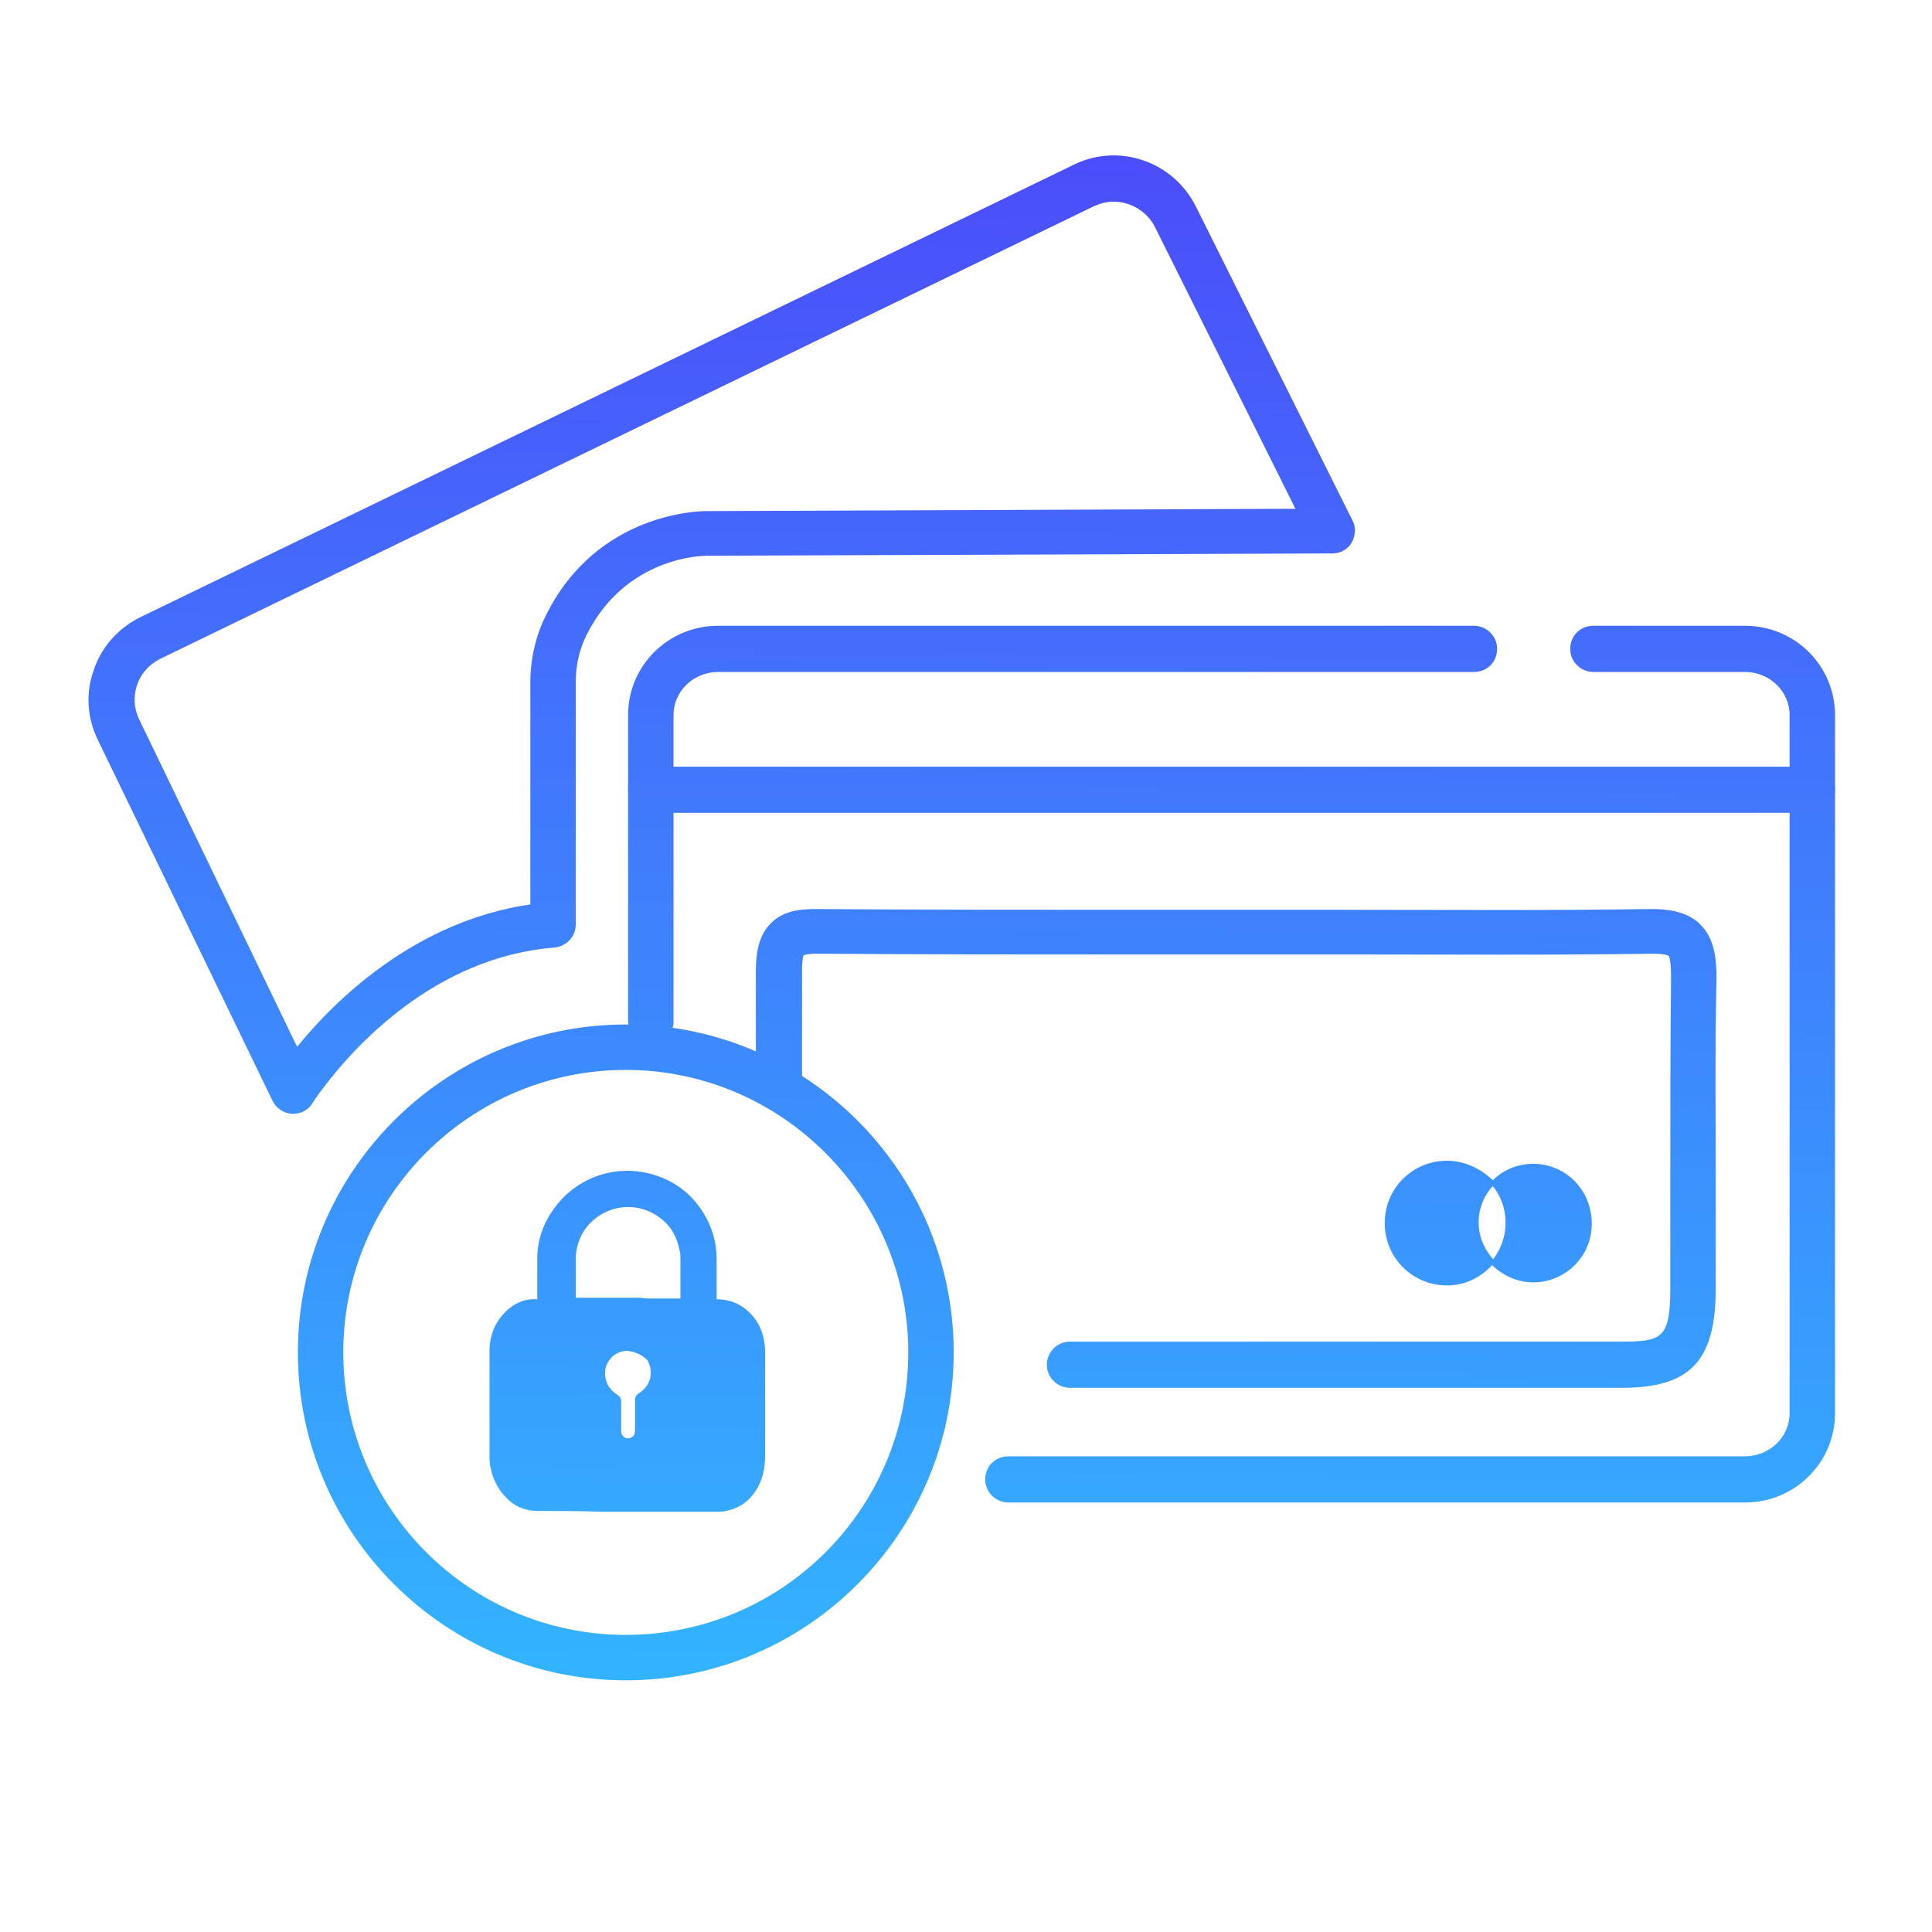
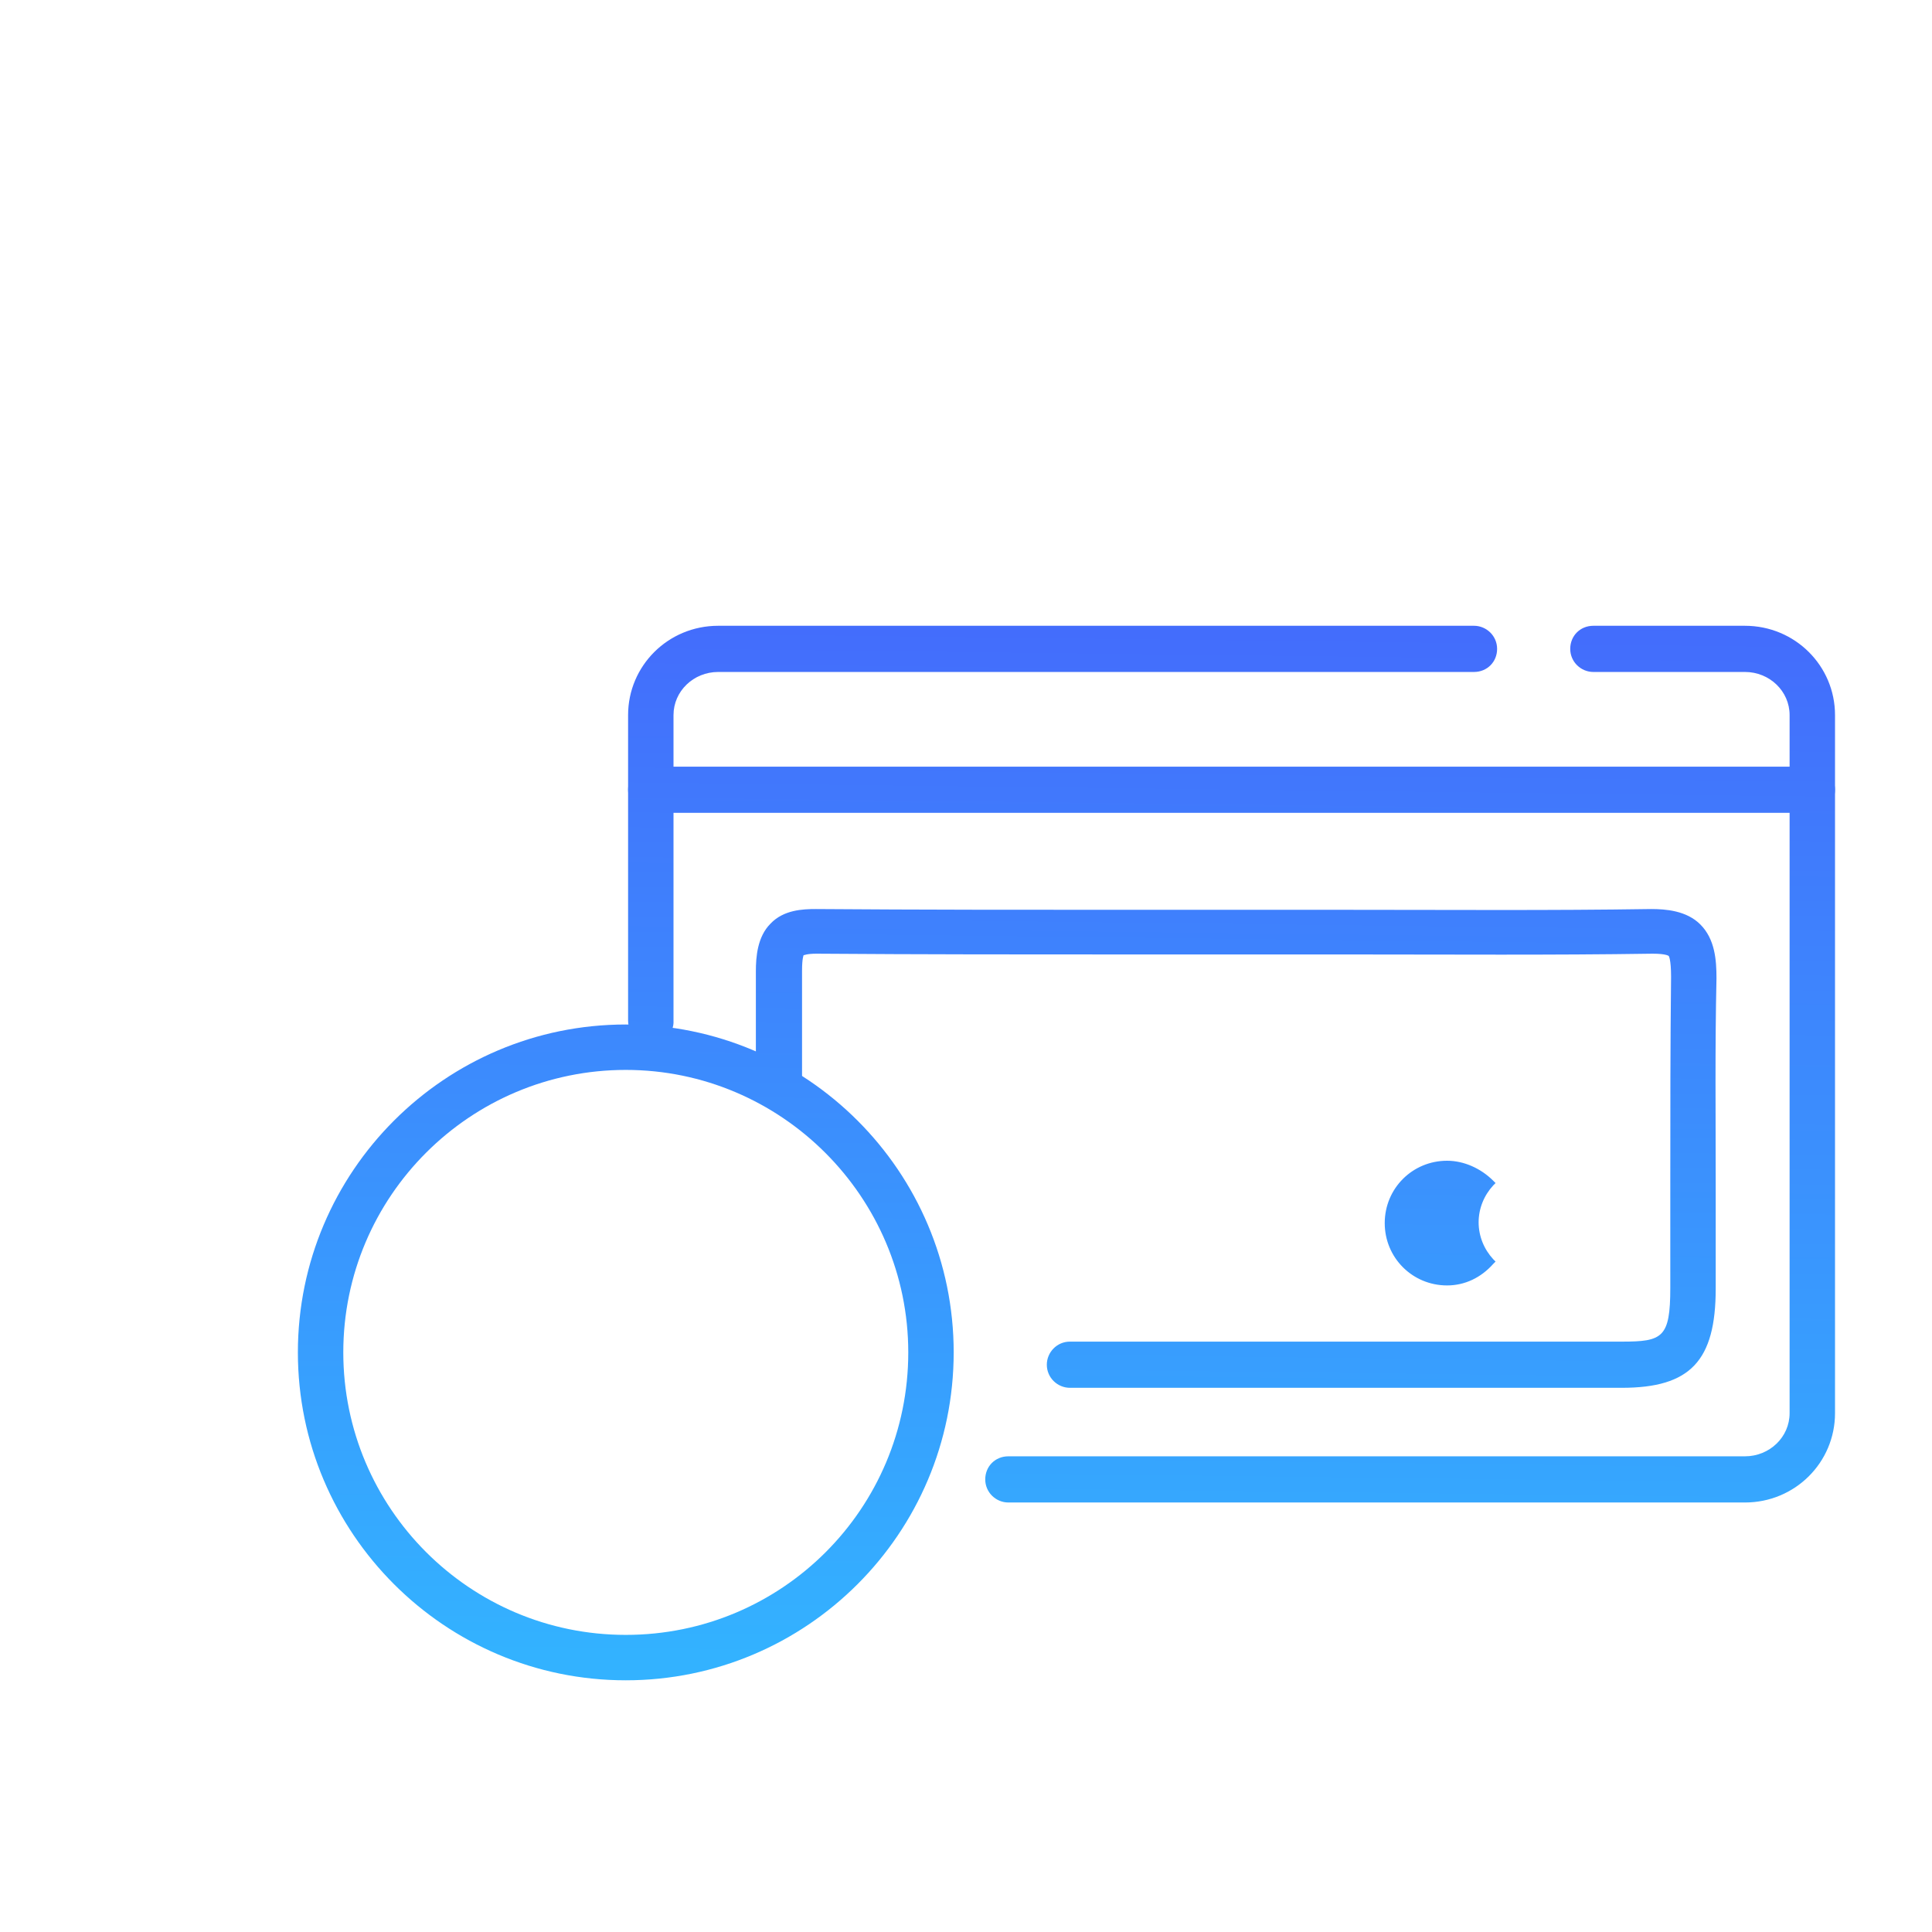
<svg xmlns="http://www.w3.org/2000/svg" id="Capa_1" x="0px" y="0px" viewBox="0 0 251 251" style="enable-background:new 0 0 251 251;" xml:space="preserve">
  <style type="text/css">	.st0{fill:url(#SVGID_1_);}	.st1{fill:url(#SVGID_00000116953343889287366020000003318222306915071887_);}	.st2{fill:url(#SVGID_00000088111704696341987660000009256357379333228964_);}	.st3{fill:url(#SVGID_00000154392494878800666670000005979002524416079020_);}	.st4{fill:url(#SVGID_00000069364805296509480860000009275769695953987217_);}	.st5{fill:url(#SVGID_00000171693528765781627610000010367397842899188888_);}	.st6{fill:url(#SVGID_00000052085892160294384740000005139314078599095687_);}	.st7{fill:url(#SVGID_00000109738714802403834520000017432317436949317278_);}	.st8{fill:url(#SVGID_00000069390315471946023800000009976230436716650425_);}	.st9{fill:url(#SVGID_00000116201585397116549890000014514794939844725437_);}	.st10{fill:url(#SVGID_00000176040779005155449230000016646933341396565665_);}	.st11{fill:url(#SVGID_00000096774620068295768020000016714871902604627864_);}	.st12{fill:url(#SVGID_00000055706934356077526230000014839041651345791918_);}	.st13{fill:url(#SVGID_00000075854406212500505330000017924311006180181407_);}	.st14{fill:url(#SVGID_00000085214667937284543340000008002592702579096208_);}	.st15{fill:url(#SVGID_00000176028658926926579840000016075364345213029799_);}	.st16{fill:url(#SVGID_00000067201808253978282180000004170581805502204334_);}	.st17{fill:url(#SVGID_00000163784181268039053320000005963328580331779516_);}	.st18{fill:url(#SVGID_00000124860526628615497940000003787744611332919177_);}	.st19{fill:url(#SVGID_00000007425682015352072660000015964223426768537474_);}	.st20{fill:url(#SVGID_00000049937768906109091530000003382776839545841804_);}	.st21{fill:url(#SVGID_00000172407533480044639480000006071910955929061521_);}	.st22{fill:url(#SVGID_00000096738088518079640850000017311644967631486874_);}	.st23{fill:url(#SVGID_00000163035459809765605920000013128603138666159274_);}	.st24{fill:url(#SVGID_00000174577321338512184700000004741107015325222798_);}	.st25{fill:url(#SVGID_00000126312022316147357450000018126827767692772782_);}	.st26{fill:url(#SVGID_00000182519870237399145770000012224234434557969584_);}	.st27{fill:url(#SVGID_00000060715518506798301840000005893512614055456444_);}	.st28{fill:url(#SVGID_00000064325467986281284160000000048150187107610301_);}	.st29{fill:url(#SVGID_00000147198848895638554600000015357524242996576675_);}	.st30{fill:url(#SVGID_00000034795445498188221540000002959096278236882836_);}	.st31{fill:url(#SVGID_00000099626508814329695380000001895590483007247505_);}	.st32{fill:url(#SVGID_00000020392535488585233490000008779065269130831784_);}	.st33{fill:url(#SVGID_00000119112457642246944330000009199316488999324819_);}	.st34{fill:url(#SVGID_00000181068528475166023530000011291713968505183423_);}	.st35{fill:url(#SVGID_00000145016279372387895340000007631675225744851639_);}	.st36{fill:url(#SVGID_00000152975416373476448000000011671334782520157091_);}	.st37{fill:url(#SVGID_00000004523098063163780760000010353262895685505668_);}	.st38{fill:url(#SVGID_00000026165682485084477260000006848842642016205759_);}	.st39{fill:url(#SVGID_00000062178016309468317610000002878287370662132907_);}	.st40{fill:url(#SVGID_00000129903248154621538340000015069354308069957261_);}	.st41{fill:url(#SVGID_00000017488315770974848010000004833545635184271783_);}	.st42{fill:url(#SVGID_00000105402465326023640600000014413882191271162780_);}	.st43{fill:url(#SVGID_00000016786197982788353920000010178300105460284346_);}	.st44{fill:url(#SVGID_00000119119760639899671840000014112206629330912167_);}	.st45{fill:url(#SVGID_00000042734111520897119940000010962945631035405195_);}	.st46{fill:url(#SVGID_00000033365174215007912220000009378496514352554114_);}	.st47{fill:url(#SVGID_00000063610701864019727440000009697130456000116359_);}	.st48{fill:url(#SVGID_00000021808477779037746190000010096584686474860730_);}	.st49{fill:url(#SVGID_00000005948932836967178000000012846251450210021529_);}	.st50{fill:url(#SVGID_00000182519667149329711480000005655395561636651674_);}	.st51{fill:url(#SVGID_00000159434472843866775750000017276711339549762237_);}	.st52{fill:url(#SVGID_00000091732300401857231440000003827141085569791881_);}	.st53{fill:url(#SVGID_00000002362430536669801650000011340132333695624373_);}	.st54{fill:url(#SVGID_00000001652675139828927260000004420911682457163437_);}	.st55{fill:url(#SVGID_00000135667442318538538270000010467491079088095140_);}	.st56{fill:url(#SVGID_00000109750473849299180850000001248812204459568812_);}	.st57{fill:url(#SVGID_00000182518481168871338070000014249408714685740731_);}	.st58{fill:url(#SVGID_00000106852338885480829730000007154284518116020920_);}	.st59{fill:url(#SVGID_00000157294210575284717740000013287765571623214480_);}	.st60{fill:url(#SVGID_00000139253746011707434240000008809351485893303986_);}	.st61{fill:url(#SVGID_00000134960121081917058480000005422978995160776337_);}	.st62{fill:url(#SVGID_00000078735969405916653210000001505947612876494253_);}	.st63{fill:url(#SVGID_00000065789621197613506580000005679860448598907282_);}	.st64{fill:url(#SVGID_00000007396978874398743040000013083200584556942518_);}	.st65{fill:url(#SVGID_00000173152089790714690940000010883377038428899487_);}	.st66{fill:url(#SVGID_00000126322640619441945040000006168436776023057565_);}	.st67{fill:url(#SVGID_00000049195818351465869940000009979852420585069712_);}	.st68{fill:url(#SVGID_00000163753721558021988230000015263169470853619636_);}	.st69{fill:url(#SVGID_00000081622949560592533430000012145300412745500582_);}	.st70{fill:url(#SVGID_00000170963726182673316400000008713131131122144440_);}	.st71{fill:url(#SVGID_00000031182273565435942150000011457606761216260262_);}	.st72{fill:url(#SVGID_00000069379364068173527560000009307794480585531305_);}	.st73{fill:url(#SVGID_00000065052681990600354970000004594006838628401557_);}	.st74{fill:url(#SVGID_00000176758407152662656940000004282755156053314232_);}	.st75{fill:url(#SVGID_00000152945547054145045200000010160841479438273948_);}	.st76{fill:url(#SVGID_00000157266253361787610060000005943717653880146852_);}	.st77{fill:url(#SVGID_00000012436474120260833660000005837140873214480293_);}	.st78{clip-path:url(#SVGID_00000092429820316836783980000000546573143070655671_);fill:#3997FE;}	.st79{clip-path:url(#SVGID_00000092429820316836783980000000546573143070655671_);fill:#3996FE;}	.st80{clip-path:url(#SVGID_00000092429820316836783980000000546573143070655671_);fill:#3A95FE;}	.st81{clip-path:url(#SVGID_00000092429820316836783980000000546573143070655671_);fill:#3A94FE;}	.st82{clip-path:url(#SVGID_00000092429820316836783980000000546573143070655671_);fill:#3A93FE;}	.st83{clip-path:url(#SVGID_00000092429820316836783980000000546573143070655671_);fill:#3A92FE;}	.st84{clip-path:url(#SVGID_00000092429820316836783980000000546573143070655671_);fill:#3A91FE;}	.st85{clip-path:url(#SVGID_00000092429820316836783980000000546573143070655671_);fill:#3B90FE;}	.st86{clip-path:url(#SVGID_00000092429820316836783980000000546573143070655671_);fill:#3B8FFE;}	.st87{clip-path:url(#SVGID_00000092429820316836783980000000546573143070655671_);fill:#3B8EFE;}	.st88{clip-path:url(#SVGID_00000092429820316836783980000000546573143070655671_);fill:#3B8DFD;}	.st89{clip-path:url(#SVGID_00000092429820316836783980000000546573143070655671_);fill:#3C8CFD;}	.st90{clip-path:url(#SVGID_00000092429820316836783980000000546573143070655671_);fill:#3C8BFD;}	.st91{clip-path:url(#SVGID_00000092429820316836783980000000546573143070655671_);fill:#3C8AFD;}	.st92{clip-path:url(#SVGID_00000092429820316836783980000000546573143070655671_);fill:#3C89FD;}	.st93{clip-path:url(#SVGID_00000092429820316836783980000000546573143070655671_);fill:#3D88FD;}	.st94{clip-path:url(#SVGID_00000092429820316836783980000000546573143070655671_);fill:#3D87FD;}	.st95{clip-path:url(#SVGID_00000092429820316836783980000000546573143070655671_);fill:#3D86FD;}	.st96{clip-path:url(#SVGID_00000092429820316836783980000000546573143070655671_);fill:#3D85FD;}	.st97{clip-path:url(#SVGID_00000092429820316836783980000000546573143070655671_);fill:#3E84FD;}	.st98{clip-path:url(#SVGID_00000092429820316836783980000000546573143070655671_);fill:#3E83FD;}	.st99{clip-path:url(#SVGID_00000092429820316836783980000000546573143070655671_);fill:#3E82FD;}	.st100{clip-path:url(#SVGID_00000092429820316836783980000000546573143070655671_);fill:#3E81FD;}	.st101{clip-path:url(#SVGID_00000092429820316836783980000000546573143070655671_);fill:#3E80FD;}	.st102{clip-path:url(#SVGID_00000092429820316836783980000000546573143070655671_);fill:#3F7FFD;}	.st103{clip-path:url(#SVGID_00000092429820316836783980000000546573143070655671_);fill:#3F7EFD;}	.st104{clip-path:url(#SVGID_00000092429820316836783980000000546573143070655671_);fill:#3F7DFD;}	.st105{clip-path:url(#SVGID_00000092429820316836783980000000546573143070655671_);fill:#3F7CFD;}	.st106{clip-path:url(#SVGID_00000092429820316836783980000000546573143070655671_);fill:#407BFD;}	.st107{clip-path:url(#SVGID_00000092429820316836783980000000546573143070655671_);fill:#407AFD;}	.st108{clip-path:url(#SVGID_00000092429820316836783980000000546573143070655671_);fill:#4079FC;}	.st109{clip-path:url(#SVGID_00000092429820316836783980000000546573143070655671_);fill:#4078FC;}	.st110{clip-path:url(#SVGID_00000092429820316836783980000000546573143070655671_);fill:#4177FC;}	.st111{clip-path:url(#SVGID_00000092429820316836783980000000546573143070655671_);fill:#4176FC;}	.st112{clip-path:url(#SVGID_00000092429820316836783980000000546573143070655671_);fill:#4175FC;}	.st113{clip-path:url(#SVGID_00000143577928731246633530000002924604578607720869_);fill:#3F7EFD;}	.st114{clip-path:url(#SVGID_00000143577928731246633530000002924604578607720869_);fill:#3F7DFD;}	.st115{clip-path:url(#SVGID_00000143577928731246633530000002924604578607720869_);fill:#3F7CFD;}	.st116{clip-path:url(#SVGID_00000143577928731246633530000002924604578607720869_);fill:#407BFD;}	.st117{clip-path:url(#SVGID_00000143577928731246633530000002924604578607720869_);fill:#407AFD;}	.st118{clip-path:url(#SVGID_00000143577928731246633530000002924604578607720869_);fill:#4079FC;}	.st119{clip-path:url(#SVGID_00000143577928731246633530000002924604578607720869_);fill:#4078FC;}	.st120{clip-path:url(#SVGID_00000143577928731246633530000002924604578607720869_);fill:#4177FC;}	.st121{clip-path:url(#SVGID_00000143577928731246633530000002924604578607720869_);fill:#4176FC;}	.st122{clip-path:url(#SVGID_00000143577928731246633530000002924604578607720869_);fill:#4175FC;}	.st123{clip-path:url(#SVGID_00000103946962081058481380000005421363304641184948_);fill:#3997FE;}	.st124{clip-path:url(#SVGID_00000103946962081058481380000005421363304641184948_);fill:#3996FE;}	.st125{clip-path:url(#SVGID_00000103946962081058481380000005421363304641184948_);fill:#3A95FE;}	.st126{clip-path:url(#SVGID_00000103946962081058481380000005421363304641184948_);fill:#3A94FE;}	.st127{clip-path:url(#SVGID_00000103946962081058481380000005421363304641184948_);fill:#3A93FE;}	.st128{clip-path:url(#SVGID_00000103946962081058481380000005421363304641184948_);fill:#3A92FE;}	.st129{clip-path:url(#SVGID_00000103946962081058481380000005421363304641184948_);fill:#3A91FE;}	.st130{clip-path:url(#SVGID_00000103946962081058481380000005421363304641184948_);fill:#3B90FE;}	.st131{clip-path:url(#SVGID_00000103946962081058481380000005421363304641184948_);fill:#3B8FFE;}	.st132{clip-path:url(#SVGID_00000103946962081058481380000005421363304641184948_);fill:#3B8EFE;}	.st133{clip-path:url(#SVGID_00000103946962081058481380000005421363304641184948_);fill:#3B8DFD;}	.st134{clip-path:url(#SVGID_00000103946962081058481380000005421363304641184948_);fill:#3C8CFD;}	.st135{clip-path:url(#SVGID_00000103946962081058481380000005421363304641184948_);fill:#3C8BFD;}	.st136{clip-path:url(#SVGID_00000103946962081058481380000005421363304641184948_);fill:#3C8AFD;}	.st137{clip-path:url(#SVGID_00000103946962081058481380000005421363304641184948_);fill:#3C89FD;}	.st138{clip-path:url(#SVGID_00000103946962081058481380000005421363304641184948_);fill:#3D88FD;}	.st139{clip-path:url(#SVGID_00000103946962081058481380000005421363304641184948_);fill:#3D87FD;}	.st140{clip-path:url(#SVGID_00000103946962081058481380000005421363304641184948_);fill:#3D86FD;}	.st141{clip-path:url(#SVGID_00000103946962081058481380000005421363304641184948_);fill:#3D85FD;}	.st142{clip-path:url(#SVGID_00000103946962081058481380000005421363304641184948_);fill:#3E84FD;}	.st143{clip-path:url(#SVGID_00000103946962081058481380000005421363304641184948_);fill:#3E83FD;}	.st144{clip-path:url(#SVGID_00000103946962081058481380000005421363304641184948_);fill:#3E82FD;}	.st145{clip-path:url(#SVGID_00000103946962081058481380000005421363304641184948_);fill:#3E81FD;}	.st146{clip-path:url(#SVGID_00000103946962081058481380000005421363304641184948_);fill:#3E80FD;}	.st147{clip-path:url(#SVGID_00000103946962081058481380000005421363304641184948_);fill:#3F7FFD;}	.st148{clip-path:url(#SVGID_00000103946962081058481380000005421363304641184948_);fill:#3F7EFD;}	.st149{clip-path:url(#SVGID_00000103946962081058481380000005421363304641184948_);fill:#3F7DFD;}	.st150{clip-path:url(#SVGID_00000103946962081058481380000005421363304641184948_);fill:#3F7CFD;}	.st151{clip-path:url(#SVGID_00000103946962081058481380000005421363304641184948_);fill:#407BFD;}	.st152{clip-path:url(#SVGID_00000103946962081058481380000005421363304641184948_);fill:#407AFD;}	.st153{clip-path:url(#SVGID_00000103946962081058481380000005421363304641184948_);fill:#4079FC;}	.st154{clip-path:url(#SVGID_00000103946962081058481380000005421363304641184948_);fill:#4078FC;}	.st155{clip-path:url(#SVGID_00000103946962081058481380000005421363304641184948_);fill:#4177FC;}	.st156{clip-path:url(#SVGID_00000103946962081058481380000005421363304641184948_);fill:#4176FC;}	.st157{clip-path:url(#SVGID_00000103946962081058481380000005421363304641184948_);fill:#4175FC;}	.st158{clip-path:url(#SVGID_00000103946962081058481380000005421363304641184948_);fill:#4174FC;}	.st159{clip-path:url(#SVGID_00000103946962081058481380000005421363304641184948_);fill:#4273FC;}	.st160{clip-path:url(#SVGID_00000103946962081058481380000005421363304641184948_);fill:#4272FC;}	.st161{clip-path:url(#SVGID_00000103946962081058481380000005421363304641184948_);fill:#4271FC;}	.st162{clip-path:url(#SVGID_00000103946962081058481380000005421363304641184948_);fill:#4270FC;}	.st163{clip-path:url(#SVGID_00000103946962081058481380000005421363304641184948_);fill:#436FFC;}	.st164{clip-path:url(#SVGID_00000103946962081058481380000005421363304641184948_);fill:#436EFC;}	.st165{clip-path:url(#SVGID_00000103946962081058481380000005421363304641184948_);fill:#436DFC;}	.st166{clip-path:url(#SVGID_00000103946962081058481380000005421363304641184948_);fill:#436CFC;}	.st167{clip-path:url(#SVGID_00000162343727032847554370000006102004986819913864_);fill:#4273FC;}	.st168{clip-path:url(#SVGID_00000162343727032847554370000006102004986819913864_);fill:#4272FC;}	.st169{clip-path:url(#SVGID_00000162343727032847554370000006102004986819913864_);fill:#4271FC;}	.st170{clip-path:url(#SVGID_00000162343727032847554370000006102004986819913864_);fill:#4270FC;}	.st171{clip-path:url(#SVGID_00000098939138104363646610000000733684802338705027_);fill:#4273FC;}	.st172{clip-path:url(#SVGID_00000098939138104363646610000000733684802338705027_);fill:#4272FC;}	.st173{clip-path:url(#SVGID_00000098939138104363646610000000733684802338705027_);fill:#4271FC;}	.st174{clip-path:url(#SVGID_00000098939138104363646610000000733684802338705027_);fill:#4270FC;}	.st175{clip-path:url(#SVGID_00000021799450529893523280000011392073675009509783_);fill:#4273FC;}	.st176{clip-path:url(#SVGID_00000021799450529893523280000011392073675009509783_);fill:#4272FC;}	.st177{clip-path:url(#SVGID_00000021799450529893523280000011392073675009509783_);fill:#4271FC;}	.st178{clip-path:url(#SVGID_00000021799450529893523280000011392073675009509783_);fill:#4270FC;}	.st179{clip-path:url(#SVGID_00000161623133108328845490000000237919230494306748_);fill:#3A93FE;}	.st180{clip-path:url(#SVGID_00000161623133108328845490000000237919230494306748_);fill:#3A92FE;}	.st181{clip-path:url(#SVGID_00000161623133108328845490000000237919230494306748_);fill:#3A91FE;}	.st182{clip-path:url(#SVGID_00000161623133108328845490000000237919230494306748_);fill:#3B90FE;}	.st183{clip-path:url(#SVGID_00000161623133108328845490000000237919230494306748_);fill:#3B8FFE;}	.st184{clip-path:url(#SVGID_00000161623133108328845490000000237919230494306748_);fill:#3B8EFE;}	.st185{clip-path:url(#SVGID_00000161623133108328845490000000237919230494306748_);fill:#3B8DFD;}	.st186{clip-path:url(#SVGID_00000161623133108328845490000000237919230494306748_);fill:#3C8CFD;}	.st187{clip-path:url(#SVGID_00000161623133108328845490000000237919230494306748_);fill:#3C8BFD;}	.st188{clip-path:url(#SVGID_00000161623133108328845490000000237919230494306748_);fill:#3C8AFD;}	.st189{clip-path:url(#SVGID_00000161623133108328845490000000237919230494306748_);fill:#3C89FD;}	.st190{clip-path:url(#SVGID_00000161623133108328845490000000237919230494306748_);fill:#3D88FD;}	.st191{clip-path:url(#SVGID_00000161623133108328845490000000237919230494306748_);fill:#3D87FD;}	.st192{clip-path:url(#SVGID_00000161623133108328845490000000237919230494306748_);fill:#3D86FD;}	.st193{clip-path:url(#SVGID_00000161623133108328845490000000237919230494306748_);fill:#3D85FD;}	.st194{clip-path:url(#SVGID_00000161623133108328845490000000237919230494306748_);fill:#3E84FD;}	.st195{clip-path:url(#SVGID_00000161623133108328845490000000237919230494306748_);fill:#3E83FD;}	.st196{clip-path:url(#SVGID_00000161623133108328845490000000237919230494306748_);fill:#3E82FD;}	.st197{clip-path:url(#SVGID_00000161623133108328845490000000237919230494306748_);fill:#3E81FD;}	.st198{clip-path:url(#SVGID_00000161623133108328845490000000237919230494306748_);fill:#3E80FD;}	.st199{clip-path:url(#SVGID_00000161623133108328845490000000237919230494306748_);fill:#3996FE;}	.st200{clip-path:url(#SVGID_00000161623133108328845490000000237919230494306748_);fill:#3A95FE;}	.st201{clip-path:url(#SVGID_00000161623133108328845490000000237919230494306748_);fill:#3A94FE;}	.st202{clip-path:url(#SVGID_00000161623133108328845490000000237919230494306748_);fill:#3F7FFD;}	.st203{clip-path:url(#SVGID_00000161623133108328845490000000237919230494306748_);fill:#3F7EFD;}	.st204{clip-path:url(#SVGID_00000161623133108328845490000000237919230494306748_);fill:#3F7DFD;}	.st205{clip-path:url(#SVGID_00000004504738063375225010000016631491602872113338_);fill:#3D87FD;}	.st206{clip-path:url(#SVGID_00000004504738063375225010000016631491602872113338_);fill:#3D86FD;}	.st207{clip-path:url(#SVGID_00000004504738063375225010000016631491602872113338_);fill:#3D85FD;}	.st208{clip-path:url(#SVGID_00000004504738063375225010000016631491602872113338_);fill:#3E84FD;}	.st209{clip-path:url(#SVGID_00000004504738063375225010000016631491602872113338_);fill:#3C8BFD;}	.st210{clip-path:url(#SVGID_00000004504738063375225010000016631491602872113338_);fill:#3C8AFD;}	.st211{clip-path:url(#SVGID_00000004504738063375225010000016631491602872113338_);fill:#3C89FD;}	.st212{clip-path:url(#SVGID_00000004504738063375225010000016631491602872113338_);fill:#3D88FD;}	.st213{clip-path:url(#SVGID_00000004504738063375225010000016631491602872113338_);fill:#3C8CFD;}	.st214{clip-path:url(#SVGID_00000004504738063375225010000016631491602872113338_);fill:#3E83FD;}	.st215{clip-path:url(#SVGID_00000030456478367916520250000000157100472831408313_);fill:#3C8BFD;}	.st216{clip-path:url(#SVGID_00000030456478367916520250000000157100472831408313_);fill:#3C8AFD;}	.st217{clip-path:url(#SVGID_00000030456478367916520250000000157100472831408313_);fill:#3C89FD;}	.st218{clip-path:url(#SVGID_00000042018566826853370350000000885561370369954750_);fill:#3C8AFD;}	.st219{clip-path:url(#SVGID_00000042018566826853370350000000885561370369954750_);fill:#3C89FD;}	.st220{clip-path:url(#SVGID_00000127024306192605754120000007455407426792489877_);fill:#3B8FFE;}	.st221{clip-path:url(#SVGID_00000127024306192605754120000007455407426792489877_);fill:#3B8EFE;}	.st222{clip-path:url(#SVGID_00000127024306192605754120000007455407426792489877_);fill:#3B8DFD;}	.st223{clip-path:url(#SVGID_00000181773043387180388000000006959367108933431479_);fill:#3B8FFE;}	.st224{clip-path:url(#SVGID_00000181773043387180388000000006959367108933431479_);fill:#3B8EFE;}	.st225{clip-path:url(#SVGID_00000181773043387180388000000006959367108933431479_);fill:#3B8DFD;}	.st226{clip-path:url(#SVGID_00000140000621259467260210000000150543053306448041_);fill:#34ACFF;}	.st227{clip-path:url(#SVGID_00000140000621259467260210000000150543053306448041_);fill:#35ABFF;}	.st228{clip-path:url(#SVGID_00000140000621259467260210000000150543053306448041_);fill:#35AAFF;}	.st229{clip-path:url(#SVGID_00000140000621259467260210000000150543053306448041_);fill:#35A9FF;}	.st230{clip-path:url(#SVGID_00000140000621259467260210000000150543053306448041_);fill:#35A8FF;}	.st231{clip-path:url(#SVGID_00000140000621259467260210000000150543053306448041_);fill:#36A7FF;}	.st232{clip-path:url(#SVGID_00000140000621259467260210000000150543053306448041_);fill:#36A6FE;}	.st233{clip-path:url(#SVGID_00000140000621259467260210000000150543053306448041_);fill:#36A5FE;}	.st234{clip-path:url(#SVGID_00000140000621259467260210000000150543053306448041_);fill:#36A4FE;}	.st235{clip-path:url(#SVGID_00000140000621259467260210000000150543053306448041_);fill:#37A3FE;}	.st236{clip-path:url(#SVGID_00000140000621259467260210000000150543053306448041_);fill:#37A2FE;}	.st237{clip-path:url(#SVGID_00000140000621259467260210000000150543053306448041_);fill:#37A1FE;}	.st238{clip-path:url(#SVGID_00000140000621259467260210000000150543053306448041_);fill:#37A0FE;}	.st239{clip-path:url(#SVGID_00000140000621259467260210000000150543053306448041_);fill:#379FFE;}	.st240{clip-path:url(#SVGID_00000140000621259467260210000000150543053306448041_);fill:#389EFE;}	.st241{clip-path:url(#SVGID_00000140000621259467260210000000150543053306448041_);fill:#389DFE;}	.st242{clip-path:url(#SVGID_00000140000621259467260210000000150543053306448041_);fill:#34AEFF;}	.st243{clip-path:url(#SVGID_00000140000621259467260210000000150543053306448041_);fill:#34ADFF;}	.st244{clip-path:url(#SVGID_00000140000621259467260210000000150543053306448041_);fill:#389CFE;}	.st245{clip-path:url(#SVGID_00000140000621259467260210000000150543053306448041_);fill:#389BFE;}	.st246{clip-path:url(#SVGID_00000140000621259467260210000000150543053306448041_);fill:#3999FE;}	.st247{fill:url(#SVGID_00000052097822312598504470000006900424397651714485_);}	.st248{fill:url(#SVGID_00000150074046052070715020000008427316829974802834_);}	.st249{fill:url(#SVGID_00000144324605931190952690000018048718929576726157_);}	.st250{fill:url(#SVGID_00000098902230654604824920000018311627881660813442_);}	.st251{fill:url(#SVGID_00000119798731081552060150000006950343940708569525_);}	.st252{fill:url(#SVGID_00000183242475310561744740000015556776195092286599_);}	.st253{fill:url(#SVGID_00000175319280424776796060000004631217921360433597_);}	.st254{fill:url(#SVGID_00000011714235388263199020000008050261080282220710_);}	.st255{fill:url(#SVGID_00000088849342739258159980000015226403937999677106_);}	.st256{fill:url(#SVGID_00000035495825039707709040000012155692545105686914_);}	.st257{fill:url(#SVGID_00000006697511961538016730000016414164361379047600_);}	.st258{fill:url(#SVGID_00000179616531252937091110000006130760685019813521_);}	.st259{fill:url(#SVGID_00000066486605864805211720000002753459596985591433_);}	.st260{fill:url(#SVGID_00000023973272242739604810000002398986437788397247_);}	.st261{fill:url(#SVGID_00000090976408437123156880000018140168659676756367_);}	.st262{fill:url(#SVGID_00000163754517714075708680000014107957492715730091_);}	.st263{fill:url(#SVGID_00000145773751032961371970000008842353496123812784_);}	.st264{fill:url(#SVGID_00000003794325993019002810000009945601704646893972_);}	.st265{fill:url(#SVGID_00000018237892412610420180000010816856219272224948_);}	.st266{fill:url(#SVGID_00000123426432782803797060000017583612057638975879_);}	.st267{fill:url(#SVGID_00000045618734412627236080000011966277801796632203_);}	.st268{fill:url(#SVGID_00000157280037663485879730000006802436024102983601_);}	.st269{fill:url(#SVGID_00000096781815771199153360000017972131808503914934_);}	.st270{fill:url(#SVGID_00000127760830474820125770000014200039432072006277_);}	.st271{fill:url(#SVGID_00000106128852165349669860000010698342375185518239_);}	.st272{fill:url(#SVGID_00000144312237747791270040000000237232433953849494_);}	.st273{fill:url(#SVGID_00000000920157075851352160000011982216606572841099_);}	.st274{fill:url(#SVGID_00000102527314190301114260000014917727866462123912_);}	.st275{fill:url(#SVGID_00000042009488322105450390000010955042518138757021_);}	.st276{fill:url(#SVGID_00000177445855489582497340000000606935764562783637_);}	.st277{fill:url(#SVGID_00000048497362024218515850000009089517045087248561_);}	.st278{fill:url(#SVGID_00000158724905177832579690000014023509084391373756_);}	.st279{fill:url(#SVGID_00000090974282808673127210000009579137366854231977_);}	.st280{fill:url(#SVGID_00000062883933920973892990000010414232216331874697_);}	.st281{fill:url(#SVGID_00000054988711474534568860000014272271547012078228_);}	.st282{fill:url(#SVGID_00000065072287283200338550000010031055308813015701_);}	.st283{fill:url(#SVGID_00000072271284689641732590000003305274190592386998_);}	.st284{fill:url(#SVGID_00000164495910918774783360000002646287888072469422_);}	.st285{fill:url(#SVGID_00000155148594671621021420000013391358812565009839_);}	.st286{fill:url(#SVGID_00000000900735508612652940000014506977092225647779_);}	.st287{fill:url(#SVGID_00000030468467526398498500000008419780198521205637_);}	.st288{fill:url(#SVGID_00000038383723533278134570000012847677702220526015_);}	.st289{fill:url(#SVGID_00000084494207245998154480000015568760653496640384_);}	.st290{fill:url(#SVGID_00000113349073235309143670000000315064779417577897_);}	.st291{fill:url(#SVGID_00000106846312504793938000000017083519575531574188_);}	.st292{fill:url(#SVGID_00000071525080758340703630000001780182344968798893_);}	.st293{fill:url(#SVGID_00000112591940605278134270000018210164999945806741_);}	.st294{fill:url(#SVGID_00000085238552197152761860000010336430214108592059_);}	.st295{fill:url(#SVGID_00000057850464087132467210000002307811240453519490_);}</style>
  <g>
    <g>
      <linearGradient id="SVGID_1_" gradientUnits="userSpaceOnUse" x1="159.698" y1="215.998" x2="162.047" y2="18.265">
        <stop offset="5.540901e-07" style="stop-color:#33B2FF" />
        <stop offset="1" style="stop-color:#4B4CFA" />
      </linearGradient>
      <path class="st0" d="M173.9,180.3c-11.4,0-22.8,0-34.9,0c-1.6,0-3-1.3-3-3c0-1.6,1.3-3,3-3h0c24.9,0,46.8,0,71.7,0   c5.3,0,6.3-0.5,6.3-7c0-4.5,0-9.1,0-13.6c0-8.8,0-17.9,0.1-26.8c0-2.3-0.3-2.7-0.3-2.7c0,0-0.3-0.3-2.1-0.3   c-13.1,0.2-26.4,0.1-39.3,0.1c-4.8,0-9.6,0-14.4,0c-0.1,0-0.1,0-0.2,0c-4.7,0-9.5,0-14.2,0c-13.3,0-27,0-40.5-0.1   c-1.3,0-1.6,0.2-1.7,0.2c0,0-0.2,0.4-0.2,2l0,14.5c0,1.6-1.3,3-3,3l0,0c-1.6,0-3-1.3-3-3l0-14.4c0-1.9,0.2-4.5,1.9-6.2   c1.7-1.8,4.2-1.9,5.9-1.9c13.5,0.1,27.2,0.1,40.5,0.1c4.8,0,9.6,0,14.4,0c4.8,0,9.6,0,14.4,0c12.9,0,26.2,0.1,39.2-0.1   c1.9,0,4.6,0.2,6.4,2c1.9,1.9,2.1,4.6,2.1,7c-0.2,8.9-0.1,17.9-0.1,26.7c0,4.5,0,9.1,0,13.6c0,9.4-3.3,12.9-12.2,12.9   C197.9,180.3,185.9,180.3,173.9,180.3z" />
    </g>
    <g>
      <linearGradient id="SVGID_00000030463730244337610290000007611259601655137667_" gradientUnits="userSpaceOnUse" x1="182.894" y1="216.274" x2="185.244" y2="18.541">
        <stop offset="5.540901e-07" style="stop-color:#33B2FF" />
        <stop offset="1" style="stop-color:#4B4CFA" />
      </linearGradient>
      <path style="fill:url(#SVGID_00000030463730244337610290000007611259601655137667_);" d="M226.7,195.2H131c-1.6,0-3-1.3-3-3   s1.3-3,3-3h95.7c3.2,0,5.8-2.5,5.8-5.6V92.9c0-3.1-2.6-5.6-5.8-5.6h-19.7c-1.6,0-3-1.3-3-3s1.3-3,3-3h19.7   c6.5,0,11.7,5.2,11.7,11.6v90.7C238.4,190,233.2,195.2,226.7,195.2z" />
    </g>
    <g>
      <linearGradient id="SVGID_00000109715237540968342060000013890569793959992243_" gradientUnits="userSpaceOnUse" x1="136.575" y1="215.724" x2="138.924" y2="17.99">
        <stop offset="5.540901e-07" style="stop-color:#33B2FF" />
        <stop offset="1" style="stop-color:#4B4CFA" />
      </linearGradient>
      <path style="fill:url(#SVGID_00000109715237540968342060000013890569793959992243_);" d="M84.6,135.6c-1.6,0-3-1.3-3-3V92.9   c0-6.4,5.2-11.6,11.7-11.6h98.2c1.6,0,3,1.3,3,3s-1.3,3-3,3H93.3c-3.2,0-5.8,2.5-5.8,5.6v39.7C87.6,134.2,86.2,135.6,84.6,135.6z" />
    </g>
    <g>
      <linearGradient id="SVGID_00000127762102275537732730000002939560132114205607_" gradientUnits="userSpaceOnUse" x1="92.169" y1="215.196" x2="94.519" y2="17.463">
        <stop offset="5.540901e-07" style="stop-color:#33B2FF" />
        <stop offset="1" style="stop-color:#4B4CFA" />
      </linearGradient>
-       <path style="fill:url(#SVGID_00000127762102275537732730000002939560132114205607_);" d="M38.1,144.7c-0.1,0-0.1,0-0.2,0   c-1.1-0.1-2-0.7-2.5-1.7L12.7,96.1c-1.4-2.9-1.6-6.1-0.5-9.1c1-3,3.2-5.4,6-6.8l121.3-58.8c5.9-2.9,13-0.4,15.9,5.5l20.3,40.7   c0.5,0.9,0.4,2-0.1,2.9c-0.5,0.9-1.5,1.4-2.5,1.4l-81.3,0.3c0,0,0,0,0,0c-0.5,0-10.5,0.1-15.6,10.3c-0.9,1.8-1.4,3.9-1.4,6.1v31.5   c0,1.6-1.2,2.8-2.7,3c-15.7,1.2-26.2,13.1-30,18.1c0,0,0,0,0,0c-1,1.3-1.5,2.1-1.5,2.1C40.1,144.2,39.1,144.7,38.1,144.7z    M144.7,26.2c-0.9,0-1.7,0.2-2.6,0.6L20.8,85.6c-1.4,0.7-2.5,1.9-3,3.4c-0.5,1.5-0.4,3.1,0.3,4.5L38.6,136   c4.8-5.9,15.2-16.3,30.3-18.5V88.7c0-3.1,0.7-6.1,2-8.7c6.7-13.6,20.3-13.6,20.9-13.6l76.5-0.3l-18.2-36.5   C149.1,27.5,146.9,26.2,144.7,26.2z" />
    </g>
    <g>
      <linearGradient id="SVGID_00000126313207387807962750000016220607121831876768_" gradientUnits="userSpaceOnUse" x1="158.676" y1="215.986" x2="161.025" y2="18.253">
        <stop offset="5.540901e-07" style="stop-color:#33B2FF" />
        <stop offset="1" style="stop-color:#4B4CFA" />
      </linearGradient>
      <path style="fill:url(#SVGID_00000126313207387807962750000016220607121831876768_);" d="M235.4,105.6H84.6c-1.6,0-3-1.3-3-3   s1.3-3,3-3h150.8c1.6,0,3,1.3,3,3S237.1,105.6,235.4,105.6z" />
    </g>
    <g>
      <linearGradient id="SVGID_00000151503086898026350910000006725736030135828621_" gradientUnits="userSpaceOnUse" x1="81.166" y1="215.065" x2="83.515" y2="17.332">
        <stop offset="5.540901e-07" style="stop-color:#33B2FF" />
        <stop offset="1" style="stop-color:#4B4CFA" />
      </linearGradient>
-       <path style="fill:url(#SVGID_00000151503086898026350910000006725736030135828621_);" d="M97.8,171.7c-1.1-1.7-2.7-2.6-4.8-2.5   c-0.3,0-0.4-0.1-0.4-0.4c0-1.8,0-3.6,0-5.4c0-2-0.6-3.9-1.6-5.6c-1.6-2.5-3.8-4.2-6.6-4.9c-2.1-0.6-4.3-0.5-6.4,0.2   c-1.9,0.6-3.6,1.7-4.9,3.2c-1.8,2-2.7,4.4-2.8,7.1c0,1.7,0,3.5,0,5.2c0,0.6,0,0.6-0.6,0.6c-1.4,0-2.7,0.5-3.7,1.5   c-1.3,1.3-2,2.9-2,4.7c0,4.5,0,8.9,0,13.4c0,0.5,0,1,0.1,1.5c0.2,1.6,0.9,3,2.1,4c1,0.9,2.2,1.4,3.6,1.3c3.9,0,7.8,0,11.7,0   c0.6,0,1.1,0,1.7,0c3.4,0,6.7,0,10.1,0c0.3,0,0.6,0,0.9-0.1c2-0.4,3.3-1.7,4.1-3.5c0.5-1,0.6-2.2,0.6-3.3c0-4.4,0-8.8,0-13.3   C99,174.2,98.7,172.9,97.8,171.7z M83.1,181.6c-0.2,0.1-0.3,0.2-0.3,0.5c0,1.3,0,2.6,0,3.9c0,0.7-0.4,1.2-1,1.4   c-0.9,0.3-1.8-0.4-1.8-1.3c0-0.7,0-1.3,0-2c0,0,0,0,0,0c0-0.7,0-1.3,0-2c0-0.2-0.1-0.3-0.2-0.4c-1.8-1.1-2.4-3.3-1.2-5.1   c1.4-2.1,4.5-2,5.8,0.1C85.5,178.4,84.9,180.6,83.1,181.6z M88.5,169.2c-2.3,0-4.6,0-6.9,0c-2.3,0-4.6,0-6.9,0   c-0.3,0-0.4-0.1-0.4-0.4c0-1.7,0-3.4,0-5.1c0-3.4,2.2-6.3,5.5-7.1c2.4-0.6,4.7,0,6.6,1.6c1.3,1.1,2.1,2.6,2.4,4.3   c0.1,0.4,0.1,0.7,0.1,1.1c0,1.8,0,3.5,0,5.3C88.9,169.2,88.8,169.2,88.5,169.2z" />
      <linearGradient id="SVGID_00000016033607023802386600000010778792964130855093_" gradientUnits="userSpaceOnUse" x1="81.166" y1="215.065" x2="83.516" y2="17.332">
        <stop offset="5.540901e-07" style="stop-color:#33B2FF" />
        <stop offset="1" style="stop-color:#4B4CFA" />
      </linearGradient>
-       <path style="fill:url(#SVGID_00000016033607023802386600000010778792964130855093_);" d="M69.9,196.3c-1.5,0-2.9-0.5-3.9-1.5   c-1.2-1.1-2-2.6-2.3-4.3c-0.1-0.5-0.1-1-0.1-1.4l0-3.8c0-3.3,0-6.5,0-9.8c0-2,0.7-3.7,2.1-5.1c1.1-1.1,2.5-1.7,4-1.6   c0,0,0.1,0,0.1,0c0,0,0-0.1,0-0.1l0-1.6c0-1.2,0-2.4,0-3.6c0-2.7,1-5.2,2.9-7.4c1.4-1.6,3.1-2.7,5.1-3.4c2.2-0.7,4.4-0.8,6.7-0.2   c3,0.8,5.3,2.5,6.9,5.1c1.1,1.8,1.7,3.8,1.7,5.9l0,1.7c0,1.2,0,2.4,0,3.6c2.1,0,3.8,0.9,5.1,2.7l0,0c0.8,1.2,1.2,2.6,1.2,4.2   c0,4.4,0,8.8,0,13.3c0,1-0.1,2.3-0.6,3.5c-0.9,2.1-2.4,3.4-4.5,3.8c-0.4,0.1-0.7,0.1-1,0.1c-2.7,0-5.3,0-8,0l-7.3,0   C75.3,196.3,72.6,196.3,69.9,196.3C69.9,196.3,69.9,196.3,69.9,196.3z M69.7,169.7c-1.2,0-2.3,0.4-3.2,1.4   c-1.2,1.2-1.8,2.6-1.8,4.4c0,3.3,0,6.5,0,9.8l0,3.8c0,0.4,0,0.9,0.1,1.3c0.2,1.6,0.9,2.8,1.9,3.8c0.9,0.8,2,1.2,3.3,1.2   c0,0,0,0,0,0c2.7,0,5.4,0,8.2,0l3.5,0l3.8,0c2.7,0,5.3,0,8,0c0.3,0,0.6,0,0.9-0.1c1.7-0.4,3-1.4,3.8-3.2c0.5-1.1,0.5-2.2,0.5-3.1   c0-4.4,0-8.8,0-13.3c0-1.4-0.3-2.6-1.1-3.7v0c-1.1-1.6-2.5-2.4-4.3-2.3c-0.1,0-0.4,0-0.7-0.2s-0.2-0.5-0.2-0.7c0-1.2,0-2.5,0-3.7   l0-1.7c0-1.9-0.5-3.7-1.6-5.4c-1.5-2.4-3.6-4-6.4-4.7c-2-0.5-4.1-0.5-6.1,0.2c-1.8,0.6-3.4,1.6-4.7,3.1c-1.7,2-2.6,4.2-2.6,6.7   c0,1.2,0,2.4,0,3.6l0,1.6c0,0.4,0,0.7-0.2,0.9C70.4,169.7,70.1,169.7,69.7,169.7C69.7,169.7,69.7,169.7,69.7,169.7z M81.5,188   c-0.4,0-0.8-0.1-1.1-0.3c-0.5-0.4-0.8-0.9-0.8-1.5c0-0.5,0-0.9,0-1.4l0-0.6l0-0.4c0-0.5,0-1.1,0-1.6c-1-0.6-1.7-1.5-2-2.6   c-0.3-1.1-0.1-2.2,0.6-3.2c0.7-1.1,2-1.8,3.4-1.7c1.4,0,2.6,0.7,3.3,1.9c1.2,2,0.5,4.5-1.5,5.6c0,0,0,0,0,0c0,1.3,0,2.6,0,3.9   c0,0.9-0.5,1.6-1.3,1.9C81.9,187.9,81.7,188,81.5,188z M81.5,175.5c-1,0-1.9,0.5-2.4,1.3c-0.5,0.7-0.6,1.6-0.4,2.4   c0.2,0.8,0.7,1.5,1.5,2c0.3,0.2,0.5,0.5,0.5,0.8c0,0.5,0,1,0,1.5l0,0.5l0,0.7c0,0.4,0,0.9,0,1.3c0,0.3,0.2,0.6,0.4,0.7   c0.2,0.2,0.5,0.2,0.8,0.1c0.4-0.1,0.6-0.5,0.6-1c0-1.3,0-2.6,0-3.9c0-0.4,0.2-0.7,0.5-0.9l0,0c1.5-0.9,2-2.7,1.1-4.3   C83.5,176.1,82.6,175.6,81.5,175.5C81.5,175.5,81.5,175.5,81.5,175.5z M88.5,169.7C88.5,169.7,88.5,169.7,88.5,169.7   c-1.8,0-3.6,0-5.3,0l-1.6,0l-1.6,0c-1.8,0-3.5,0-5.3,0c-0.1,0-0.4,0-0.7-0.2c-0.2-0.2-0.2-0.5-0.2-0.7c0-1,0-2,0-3l0-2.1   c0-3.7,2.4-6.7,5.9-7.6c2.6-0.6,4.9-0.1,7,1.7c1.4,1.2,2.3,2.7,2.6,4.6c0.1,0.4,0.1,0.8,0.1,1.2c0,0.7,0,1.5,0,2.2c0,1,0,2,0,3.1   c0,0.2,0,0.5-0.2,0.7C88.9,169.7,88.6,169.7,88.5,169.7z M84.8,168.7c1.2,0,2.4,0,3.6,0c0-1,0-2,0-3c0-0.7,0-1.5,0-2.2   c0-0.4,0-0.7-0.1-1c-0.3-1.6-1-3-2.2-4c-1.8-1.5-3.9-2-6.1-1.5c-3.1,0.8-5.2,3.4-5.2,6.6l0,2.1c0,1,0,1.9,0,2.9c1.8,0,3.5,0,5.2,0   l1.6,0l1.6,0C83.7,168.7,84.2,168.7,84.8,168.7z" />
    </g>
    <g>
      <linearGradient id="SVGID_00000064346877516219514240000004839434339507917746_" gradientUnits="userSpaceOnUse" x1="80.835" y1="215.061" x2="83.184" y2="17.328">
        <stop offset="5.540901e-07" style="stop-color:#33B2FF" />
        <stop offset="1" style="stop-color:#4B4CFA" />
      </linearGradient>
      <path style="fill:url(#SVGID_00000064346877516219514240000004839434339507917746_);" d="M81.3,218.3c-23.5,0-42.6-19.1-42.6-42.6   s19.1-42.6,42.6-42.6s42.6,19.1,42.6,42.6S104.8,218.3,81.3,218.3z M81.3,139c-20.2,0-36.7,16.4-36.7,36.7   c0,20.2,16.4,36.7,36.7,36.7s36.7-16.4,36.7-36.7C118,155.5,101.5,139,81.3,139z" />
    </g>
    <g>
      <g>
        <linearGradient id="SVGID_00000178918039929855961690000015119666833205488789_" gradientUnits="userSpaceOnUse" x1="186.345" y1="216.315" x2="188.695" y2="18.582">
          <stop offset="5.540901e-07" style="stop-color:#33B2FF" />
          <stop offset="1" style="stop-color:#4B4CFA" />
        </linearGradient>
        <path style="fill:url(#SVGID_00000178918039929855961690000015119666833205488789_);" d="M193.6,153.7c-1.4-1.5-3.4-2.5-5.6-2.5    c-4.2,0-7.6,3.4-7.6,7.6c0,4.2,3.4,7.6,7.6,7.6c2.2,0,4.2-0.9,5.6-2.5c-1.3-1.4-2-3.2-2-5.2C191.6,156.9,192.3,155,193.6,153.7z" />
        <linearGradient id="SVGID_00000078027985845597267150000015282081710941008306_" gradientUnits="userSpaceOnUse" x1="186.436" y1="216.316" x2="188.785" y2="18.583">
          <stop offset="5.540901e-07" style="stop-color:#33B2FF" />
          <stop offset="1" style="stop-color:#4B4CFA" />
        </linearGradient>
        <path style="fill:url(#SVGID_00000078027985845597267150000015282081710941008306_);" d="M188,167c-4.5,0-8.1-3.6-8.1-8.1    c0-4.5,3.6-8.1,8.1-8.1c2.2,0,4.4,1,6,2.6l0.3,0.3L194,154c-1.2,1.3-1.9,3-1.9,4.8c0,1.8,0.7,3.5,1.9,4.8l0.3,0.3l-0.3,0.3    C192.4,166,190.3,167,188,167z M188,151.7c-3.9,0-7.1,3.2-7.1,7.1s3.2,7.1,7.1,7.1c1.9,0,3.6-0.7,4.9-2c-1.2-1.5-1.9-3.3-1.9-5.2    s0.7-3.7,1.9-5.2C191.6,152.4,189.9,151.7,188,151.7z" />
      </g>
      <g>
        <linearGradient id="SVGID_00000022543262176966327400000016969621706736286903_" gradientUnits="userSpaceOnUse" x1="199.495" y1="216.471" x2="201.845" y2="18.738">
          <stop offset="5.540901e-07" style="stop-color:#33B2FF" />
          <stop offset="1" style="stop-color:#4B4CFA" />
        </linearGradient>
-         <path style="fill:url(#SVGID_00000022543262176966327400000016969621706736286903_);" d="M199.2,151.2c-2.2,0-4.2,0.9-5.6,2.5    c1.3,1.4,2,3.2,2,5.2c0,2-0.8,3.8-2,5.2c1.4,1.5,3.4,2.5,5.6,2.5c4.2,0,7.6-3.4,7.6-7.6C206.8,154.6,203.4,151.2,199.2,151.2z" />
      </g>
    </g>
  </g>
</svg>